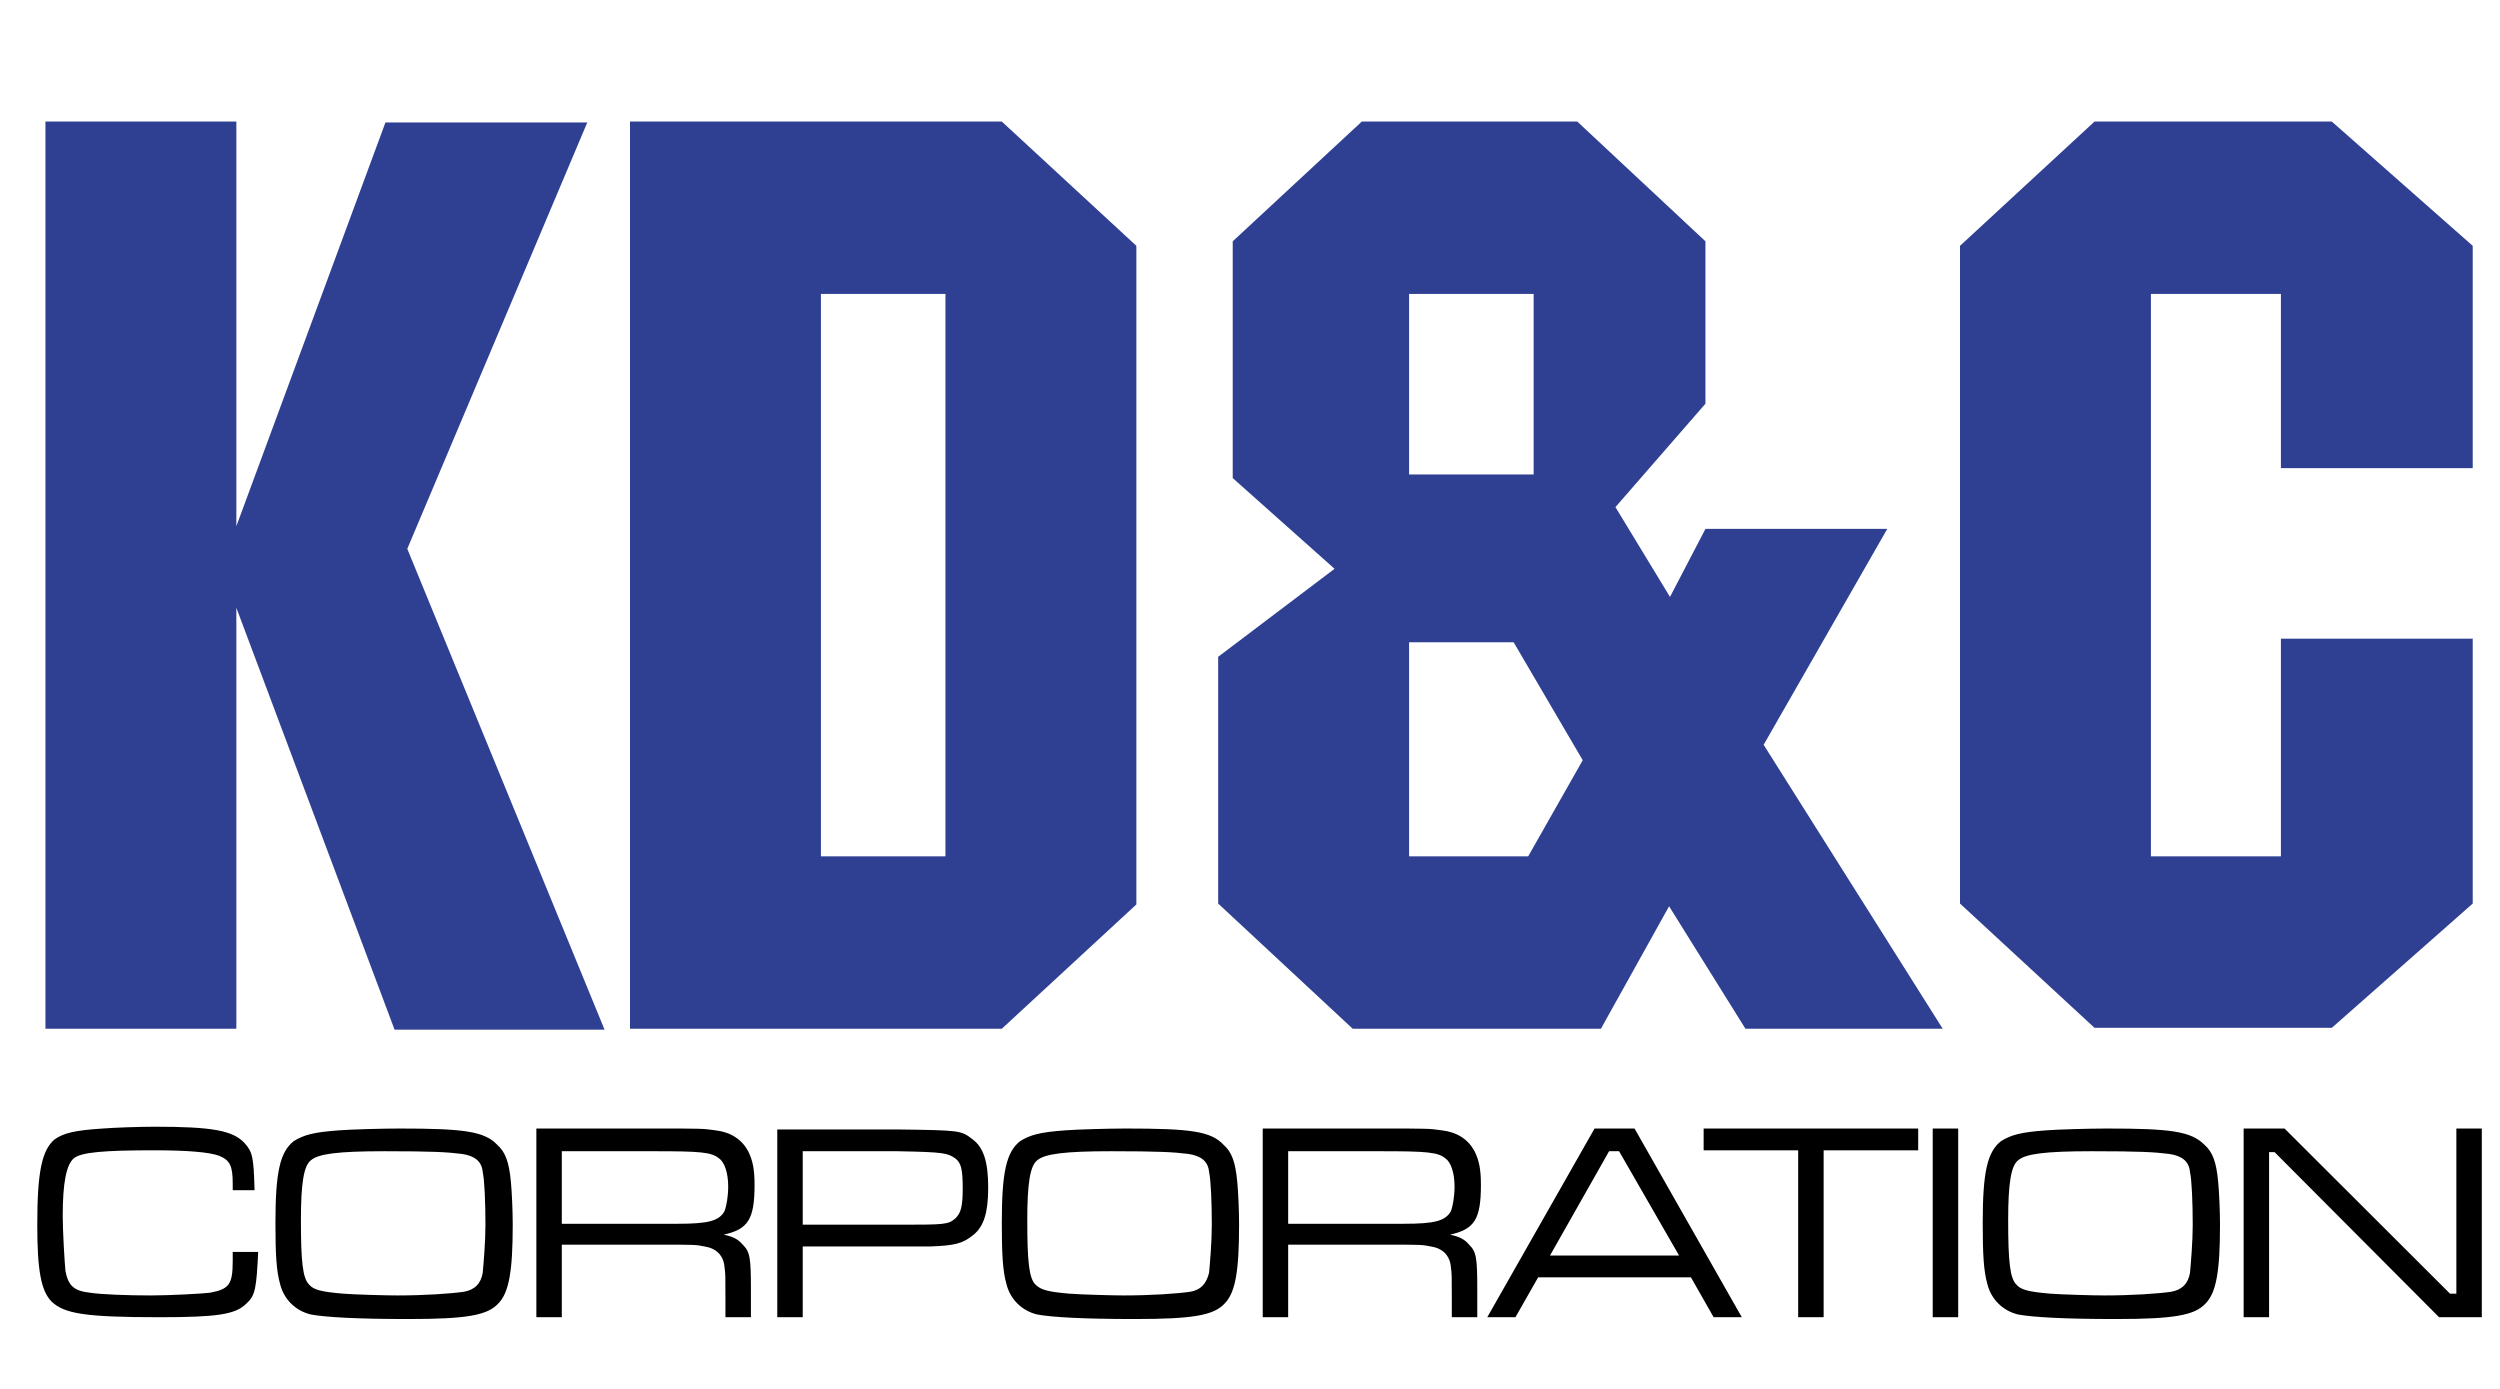
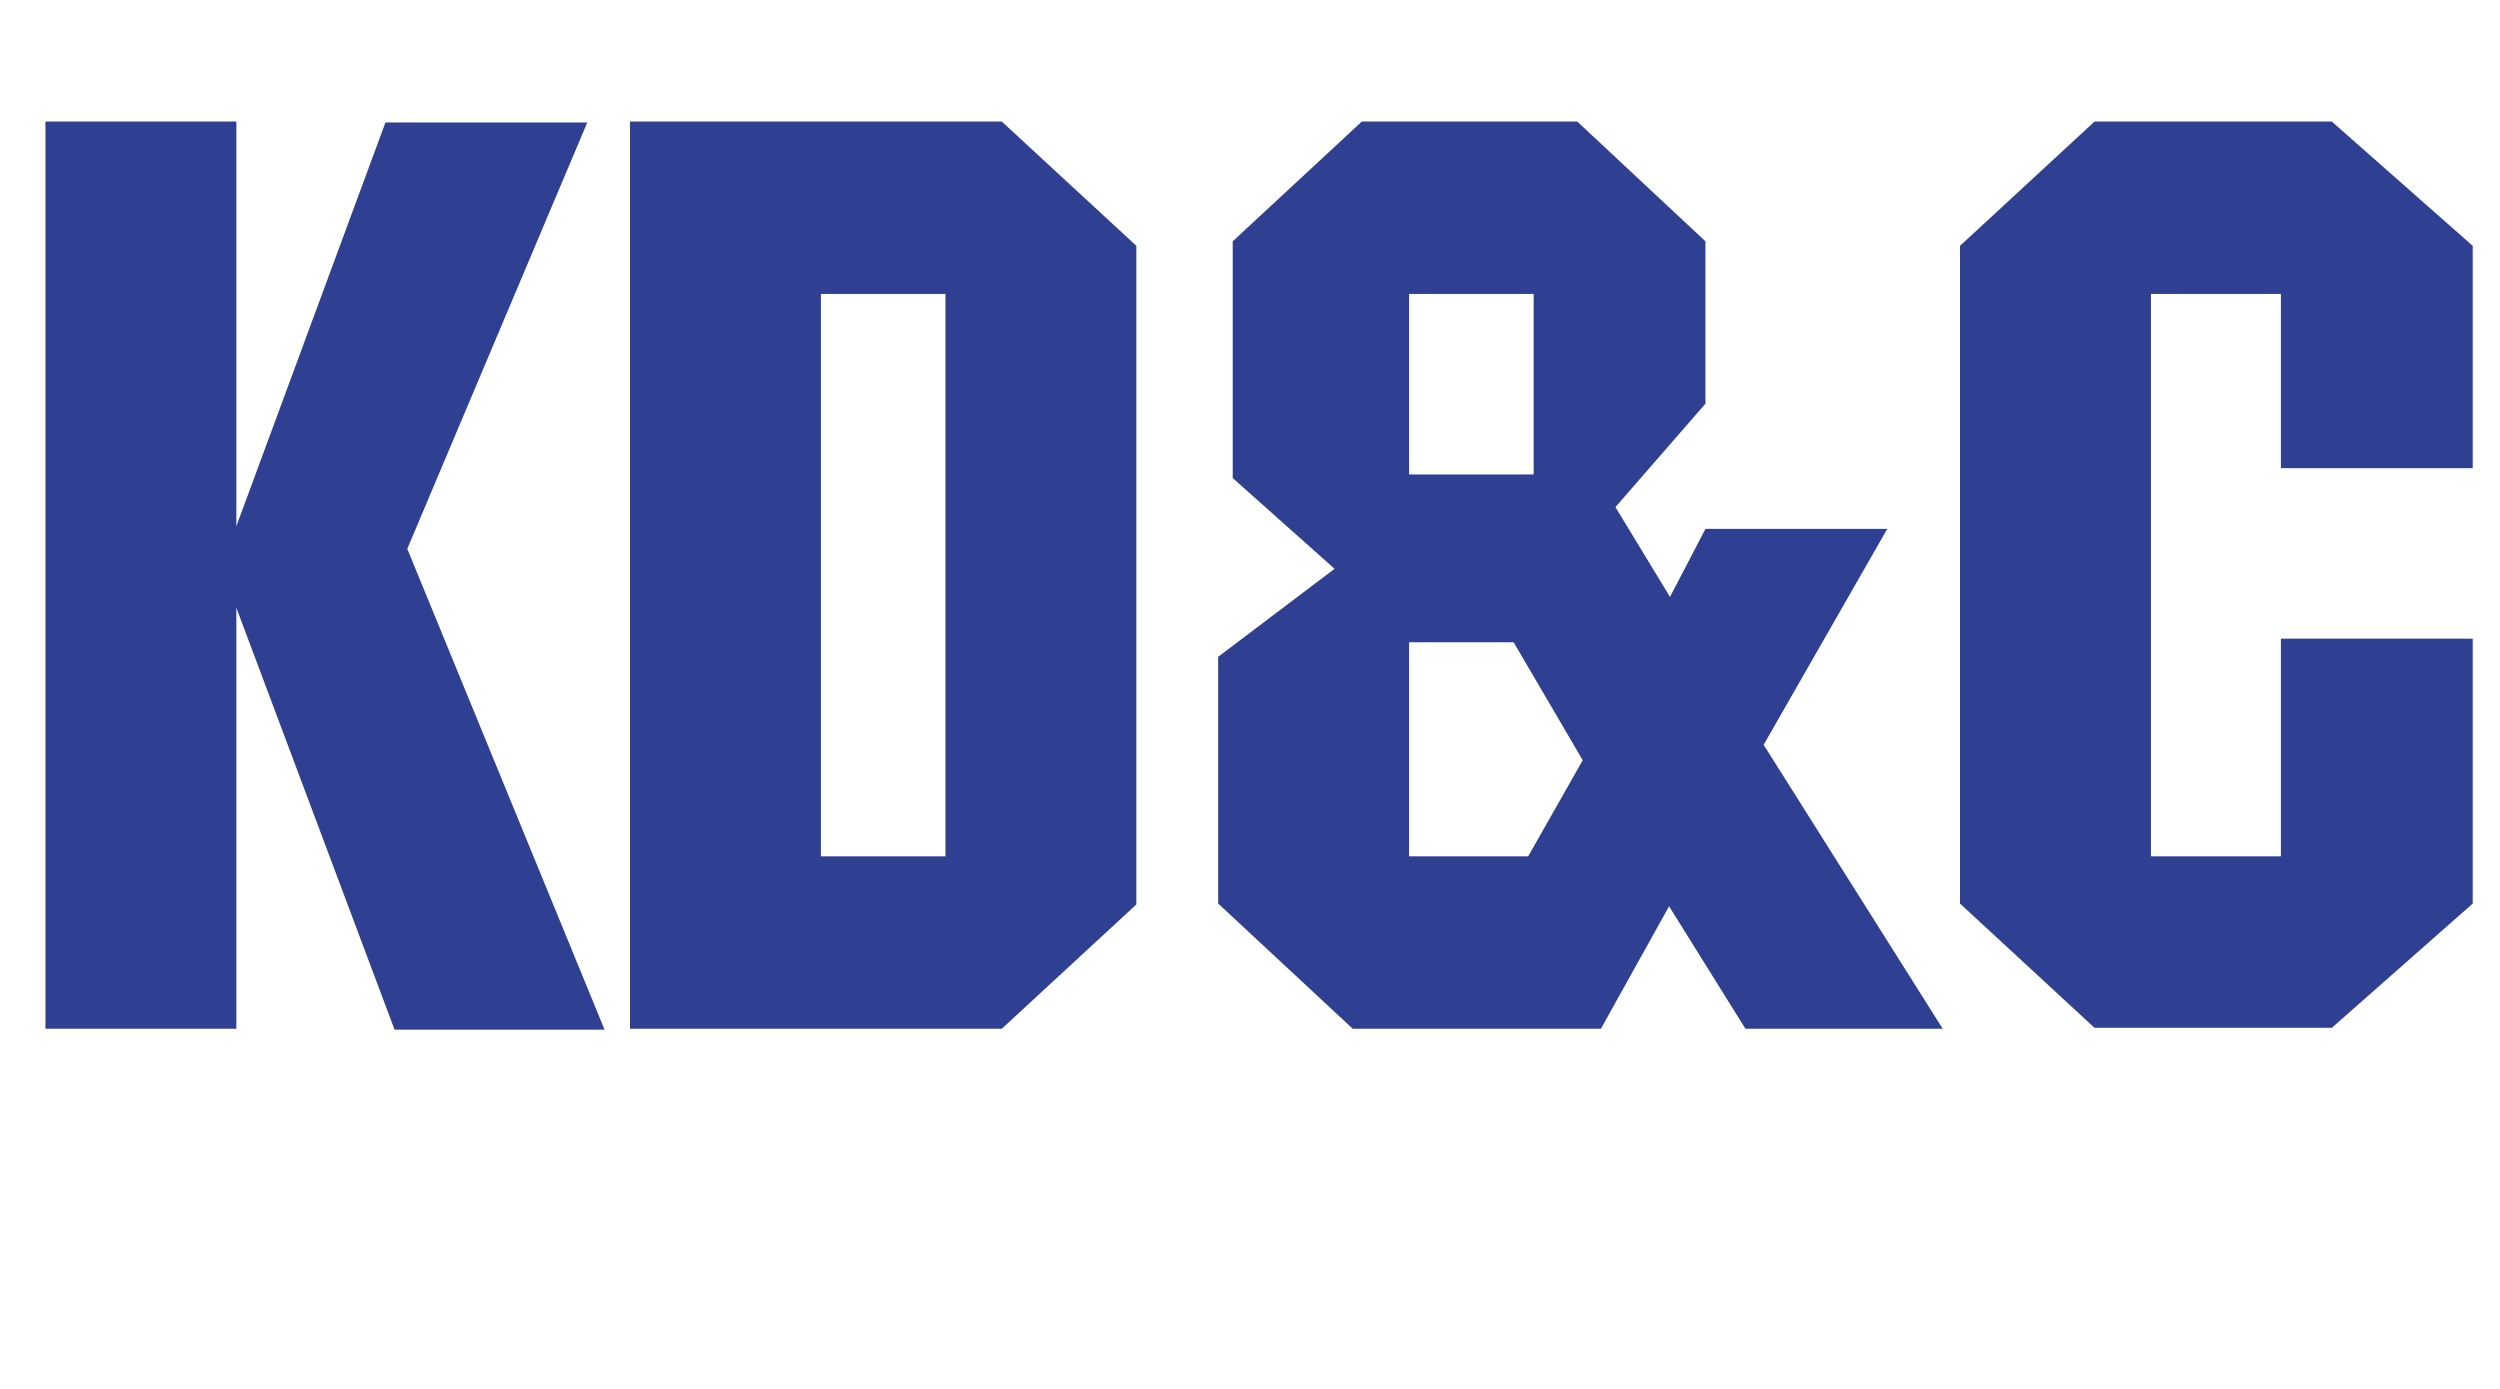
<svg xmlns="http://www.w3.org/2000/svg" width="90" height="50" viewBox="0 0 90 50" fill="none">
  <path d="M83.945 4.376L89.018 8.85V16.852H82.113V10.581H77.433V30.829H82.113V22.991H89.018V32.528L83.945 37.002H75.403L70.56 32.528V8.85L75.403 4.376H83.945ZM50.727 30.829H55.014L56.978 27.368L54.491 23.122H50.727V30.829ZM55.211 10.581H50.727V17.08H55.211V10.581ZM48.044 20.477L44.378 17.211V8.687L49.025 4.376H56.782L61.396 8.687V14.533L58.156 18.256L60.12 21.489L61.396 19.04H67.942L63.491 26.812L69.938 37.035H62.836L60.087 32.626L57.633 37.035H48.698L43.854 32.528V23.645L48.044 20.477ZM22.68 37.035V4.376H36.065L40.909 8.85V32.56L36.065 37.035H22.68ZM29.553 30.829H34.036V10.581H29.553V30.829ZM1.636 37.035V4.376H8.509V18.942L13.876 4.409H21.142L14.662 19.758L21.764 37.067H14.204L8.509 21.881V37.035H1.636Z" fill="#2F4093" />
-   <path d="M80.771 40.627V47.42H81.687V41.476H81.884L87.807 47.42H89.345V40.627H88.429V46.571H88.2L82.244 40.627H80.771ZM75.305 41.444C77.04 41.444 77.564 41.476 78.087 41.541C78.545 41.607 78.807 41.803 78.84 42.195C78.905 42.489 78.938 43.305 78.938 44.089C78.938 44.709 78.873 45.461 78.84 45.82C78.775 46.212 78.545 46.44 78.153 46.505C77.695 46.571 76.745 46.636 75.764 46.636C75.338 46.636 74.193 46.603 73.8 46.571C73.047 46.505 72.753 46.44 72.589 46.244C72.36 46.016 72.294 45.428 72.294 43.925C72.294 42.619 72.393 41.966 72.654 41.77C72.916 41.541 73.604 41.444 75.305 41.444ZM75.829 40.627C75.24 40.627 74.062 40.66 73.669 40.692C72.753 40.758 72.393 40.856 72.033 41.084C71.542 41.476 71.378 42.195 71.378 44.023C71.378 45.134 71.411 45.754 71.542 46.212C71.673 46.767 72.098 47.191 72.654 47.322C73.178 47.42 74.324 47.485 76.156 47.485C78.251 47.485 79.004 47.355 79.396 46.93C79.789 46.538 79.92 45.754 79.92 44.089C79.92 43.566 79.887 42.88 79.855 42.554C79.789 41.835 79.658 41.476 79.364 41.215C78.873 40.725 78.153 40.627 75.829 40.627ZM69.578 47.42H70.495V40.627H69.578V47.42ZM61.331 40.627V41.411H64.734V47.42H65.651V41.411H69.055V40.627H61.331ZM60.447 45.199H55.8L57.927 41.444H58.287L60.447 45.199ZM61.691 47.42H62.705L58.844 40.627H57.404L53.542 47.42H54.556L55.374 45.983H60.873L61.691 47.42ZM46.374 44.023V41.444H49.713C51.349 41.444 51.775 41.476 52.036 41.705C52.233 41.835 52.364 42.227 52.364 42.717C52.364 43.076 52.298 43.436 52.233 43.599C52.036 43.958 51.644 44.056 50.531 44.056H49.713H46.374V44.023ZM45.458 47.42H46.374V44.807H49.713C51.185 44.807 51.185 44.807 51.513 44.873C51.938 44.938 52.2 45.199 52.233 45.624C52.265 45.885 52.265 45.885 52.265 46.767V47.42H53.182V46.44C53.182 45.264 53.149 45.069 52.887 44.807C52.724 44.611 52.527 44.513 52.2 44.448C53.084 44.252 53.313 43.893 53.313 42.652C53.313 42.097 53.247 41.77 53.084 41.444C52.855 41.019 52.462 40.758 51.905 40.692C51.447 40.627 51.414 40.627 49.713 40.627H45.458V47.42ZM39.993 41.444C41.727 41.444 42.251 41.476 42.775 41.541C43.233 41.607 43.495 41.803 43.527 42.195C43.593 42.489 43.625 43.305 43.625 44.089C43.625 44.709 43.56 45.461 43.527 45.82C43.429 46.212 43.233 46.44 42.84 46.505C42.382 46.571 41.433 46.636 40.451 46.636C40.025 46.636 38.88 46.603 38.487 46.571C37.734 46.505 37.473 46.44 37.276 46.244C37.047 46.016 36.982 45.428 36.982 43.925C36.982 42.619 37.08 41.966 37.342 41.77C37.604 41.541 38.324 41.444 39.993 41.444ZM40.516 40.627C39.927 40.627 38.749 40.66 38.356 40.692C37.44 40.758 37.08 40.856 36.72 41.084C36.229 41.476 36.065 42.195 36.065 44.023C36.065 45.134 36.098 45.754 36.229 46.212C36.36 46.767 36.785 47.191 37.342 47.322C37.865 47.42 39.011 47.485 40.844 47.485C42.938 47.485 43.691 47.355 44.084 46.93C44.476 46.538 44.607 45.754 44.607 44.089C44.607 43.566 44.575 42.88 44.542 42.554C44.476 41.835 44.345 41.476 44.051 41.215C43.593 40.725 42.873 40.627 40.516 40.627ZM28.898 44.089V41.444H32.302C34.004 41.476 34.102 41.509 34.396 41.705C34.593 41.868 34.658 42.064 34.658 42.782C34.658 43.436 34.593 43.664 34.396 43.86C34.135 44.089 34.004 44.089 32.334 44.089H28.898ZM27.982 47.42H28.898V44.873H32.302C32.989 44.873 33.382 44.873 33.48 44.873C34.364 44.84 34.658 44.775 35.051 44.448C35.411 44.154 35.575 43.664 35.575 42.75C35.575 41.835 35.411 41.313 35.018 41.019C34.593 40.692 34.593 40.692 32.302 40.66H27.982V47.42ZM20.225 44.023V41.444H23.564C25.2 41.444 25.625 41.476 25.887 41.705C26.084 41.835 26.215 42.227 26.215 42.717C26.215 43.076 26.149 43.436 26.084 43.599C25.887 43.958 25.494 44.056 24.382 44.056H23.564H20.225V44.023ZM19.309 47.42H20.225V44.807H23.564C25.036 44.807 25.036 44.807 25.364 44.873C25.789 44.938 26.051 45.199 26.084 45.624C26.116 45.885 26.116 45.885 26.116 46.767V47.42H27.033V46.44C27.033 45.264 27 45.069 26.738 44.807C26.575 44.611 26.378 44.513 26.051 44.448C26.934 44.252 27.164 43.893 27.164 42.652C27.164 42.097 27.098 41.77 26.934 41.444C26.705 41.019 26.313 40.758 25.756 40.692C25.298 40.627 25.265 40.627 23.564 40.627H19.309V47.42ZM13.844 41.444C15.578 41.444 16.102 41.476 16.625 41.541C17.084 41.607 17.345 41.803 17.378 42.195C17.444 42.489 17.476 43.305 17.476 44.089C17.476 44.709 17.411 45.461 17.378 45.82C17.313 46.212 17.084 46.44 16.691 46.505C16.233 46.571 15.284 46.636 14.302 46.636C13.876 46.636 12.731 46.603 12.338 46.571C11.585 46.505 11.291 46.44 11.127 46.244C10.898 46.016 10.833 45.428 10.833 43.925C10.833 42.619 10.931 41.966 11.193 41.77C11.454 41.541 12.142 41.444 13.844 41.444ZM14.367 40.627C13.778 40.627 12.6 40.66 12.207 40.692C11.291 40.758 10.931 40.856 10.571 41.084C10.08 41.476 9.916 42.195 9.916 44.023C9.916 45.134 9.949 45.754 10.08 46.212C10.211 46.767 10.636 47.191 11.193 47.322C11.716 47.42 12.862 47.485 14.694 47.485C16.789 47.485 17.542 47.355 17.934 46.93C18.327 46.538 18.458 45.754 18.458 44.089C18.458 43.566 18.425 42.88 18.393 42.554C18.327 41.835 18.196 41.476 17.902 41.215C17.444 40.725 16.691 40.627 14.367 40.627ZM8.378 45.101V45.395C8.378 46.244 8.247 46.408 7.56 46.538C7.298 46.571 6.12 46.636 5.433 46.636C4.615 46.636 3.665 46.603 3.24 46.538C2.651 46.473 2.455 46.277 2.356 45.754C2.324 45.428 2.258 44.317 2.258 43.762C2.258 42.587 2.389 41.933 2.651 41.705C2.913 41.476 3.764 41.411 5.564 41.411C6.742 41.411 7.527 41.476 7.887 41.607C8.28 41.77 8.378 41.966 8.378 42.619V42.848H9.164C9.131 41.672 9.098 41.476 8.804 41.15C8.378 40.692 7.625 40.562 5.564 40.562C5.007 40.562 4.124 40.594 3.698 40.627C2.684 40.692 2.291 40.79 1.964 41.019C1.505 41.411 1.342 42.195 1.342 44.089C1.342 45.722 1.473 46.473 1.865 46.865C2.324 47.289 3.044 47.42 5.727 47.42C7.822 47.42 8.476 47.322 8.869 46.93C9.196 46.636 9.229 46.375 9.295 45.069H8.378V45.101Z" fill="black" />
</svg>